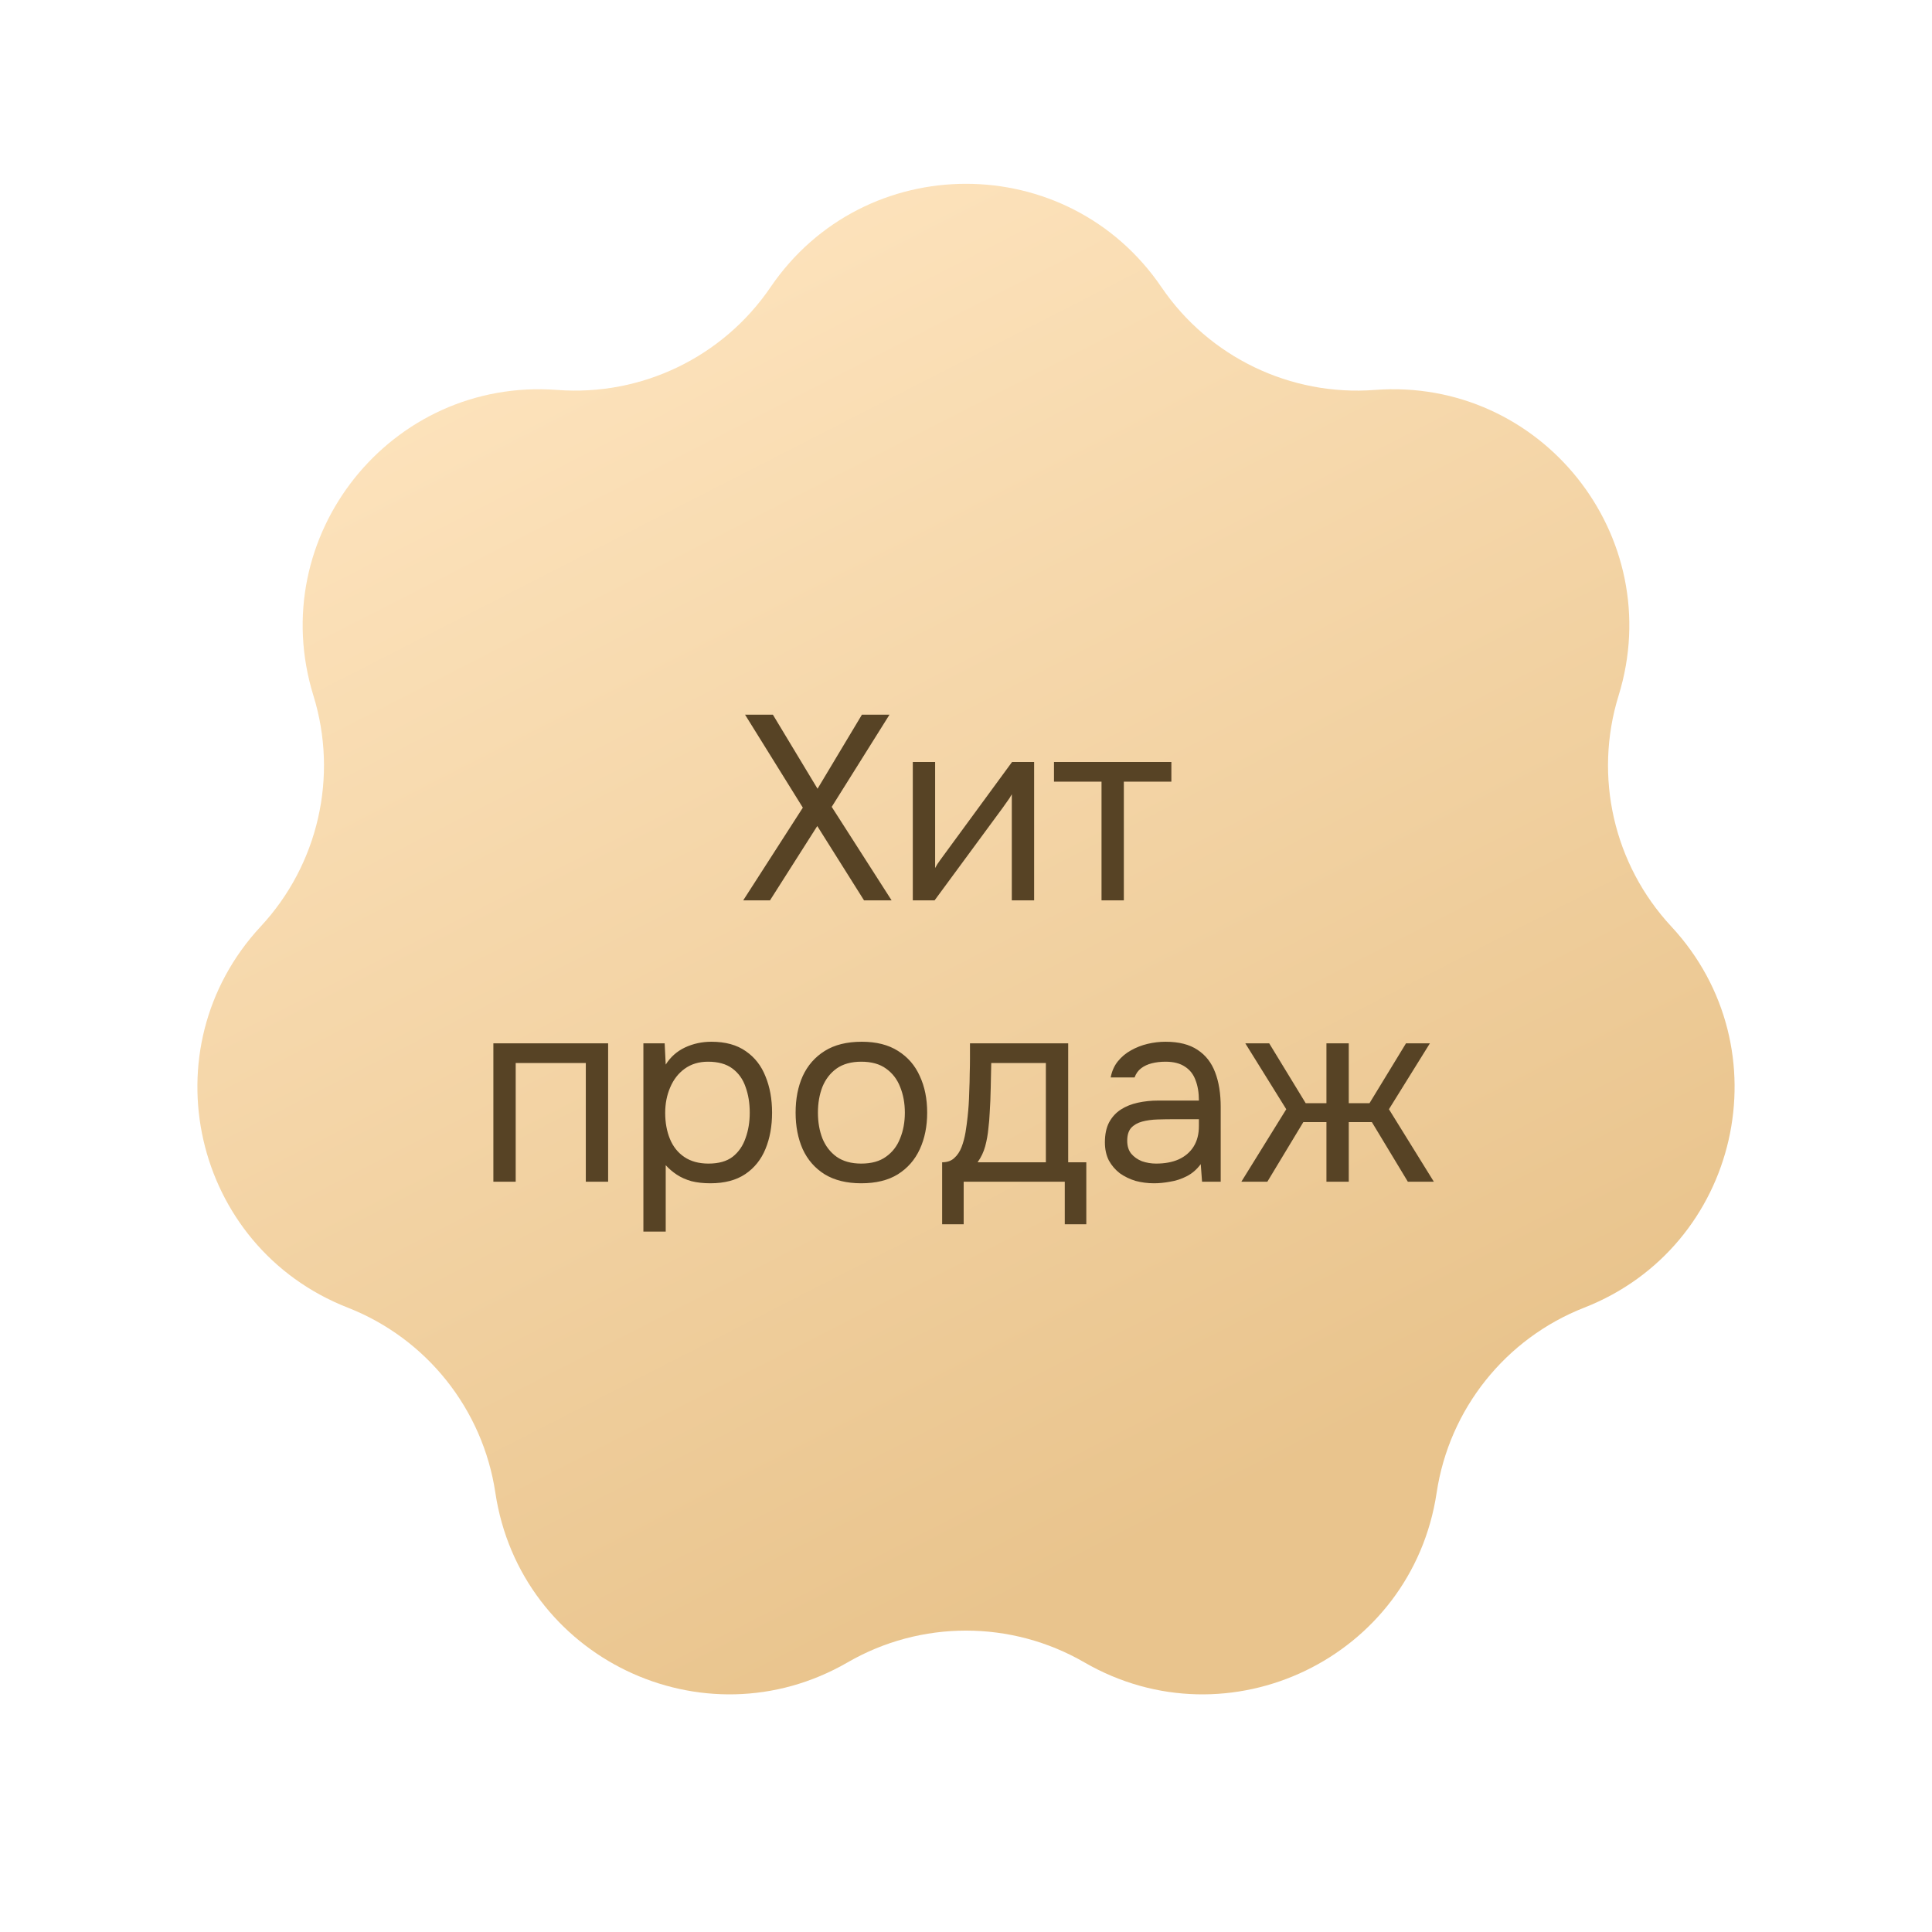
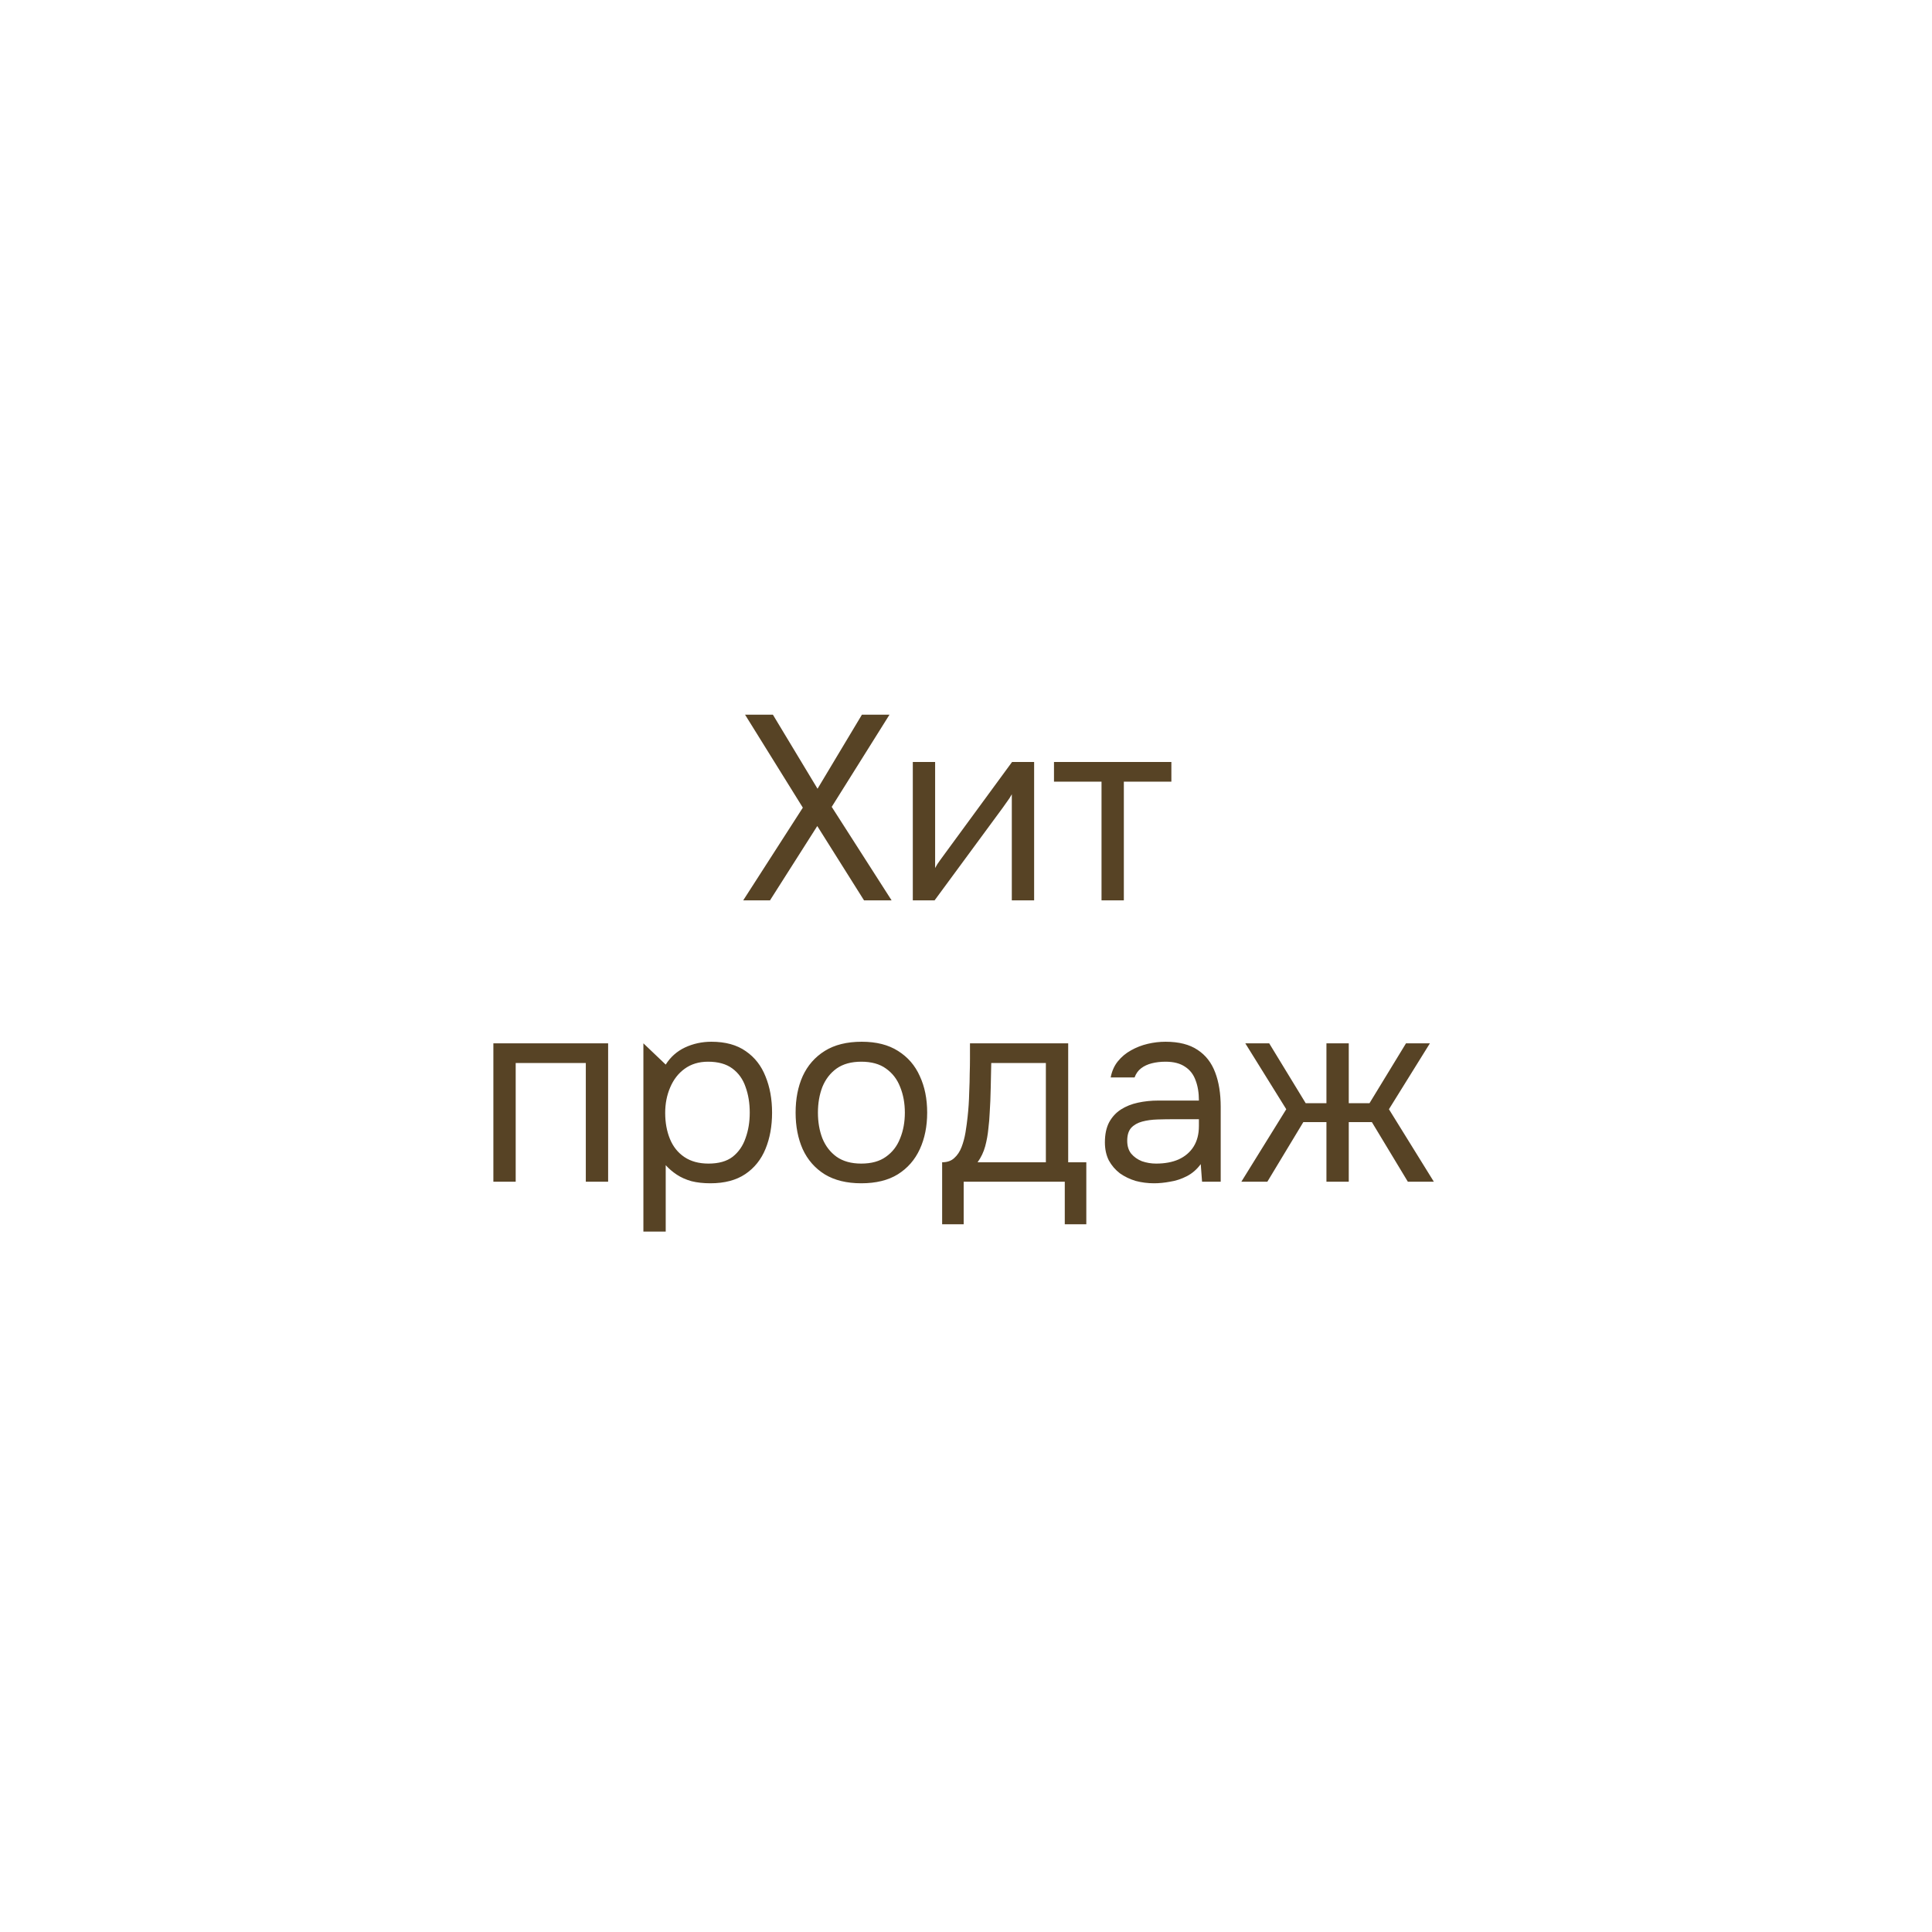
<svg xmlns="http://www.w3.org/2000/svg" width="103" height="103" viewBox="0 0 103 103" fill="none">
-   <path d="M41.078 15.312C46.082 7.961 56.918 7.961 61.922 15.312C64.46 19.041 68.797 21.13 73.295 20.789C82.162 20.118 88.918 28.59 86.291 37.085C84.957 41.395 86.029 46.088 89.1 49.392C95.153 55.906 92.742 66.471 84.462 69.713C80.261 71.358 77.26 75.121 76.591 79.582C75.273 88.376 65.509 93.078 57.812 88.626C53.907 86.367 49.093 86.367 45.188 88.626C37.491 93.078 27.727 88.376 26.409 79.582C25.74 75.121 22.739 71.358 18.538 69.713C10.258 66.471 7.847 55.906 13.9 49.392C16.971 46.088 18.043 41.395 16.709 37.085C14.082 28.59 20.838 20.118 29.705 20.789C34.203 21.13 38.54 19.041 41.078 15.312Z" fill="url(#paint0_linear_132_615)" />
-   <path d="M39.623 48L42.801 43.058L39.721 38.102H41.205L43.585 42.05L45.951 38.102H47.421L44.341 43.016L47.533 48H46.063L43.571 44.038L41.051 48H39.623ZM48.664 48V40.622H49.854V46.278C49.919 46.147 50.008 46.007 50.12 45.858C50.232 45.699 50.32 45.578 50.386 45.494L53.956 40.622H55.132V48H53.942V42.344C53.867 42.484 53.783 42.615 53.69 42.736C53.606 42.857 53.526 42.969 53.452 43.072L49.826 48H48.664ZM58.725 48V41.672H56.191V40.622H62.449V41.672H59.915V48H58.725ZM26.303 63V55.622H32.421V63H31.231V56.672H27.493V63H26.303ZM34.301 65.66V55.622H35.435L35.491 56.756C35.743 56.355 36.084 56.051 36.513 55.846C36.952 55.641 37.423 55.538 37.927 55.538C38.674 55.538 39.285 55.706 39.761 56.042C40.237 56.369 40.587 56.817 40.811 57.386C41.045 57.955 41.161 58.599 41.161 59.318C41.161 60.037 41.045 60.681 40.811 61.25C40.578 61.819 40.219 62.267 39.733 62.594C39.248 62.921 38.627 63.084 37.871 63.084C37.498 63.084 37.162 63.047 36.863 62.972C36.565 62.888 36.303 62.771 36.079 62.622C35.855 62.473 35.659 62.305 35.491 62.118V65.66H34.301ZM37.773 62.034C38.315 62.034 38.744 61.913 39.061 61.67C39.379 61.418 39.607 61.087 39.747 60.676C39.897 60.265 39.971 59.813 39.971 59.318C39.971 58.814 39.897 58.357 39.747 57.946C39.607 57.535 39.374 57.209 39.047 56.966C38.721 56.723 38.287 56.602 37.745 56.602C37.26 56.602 36.845 56.728 36.499 56.98C36.163 57.223 35.907 57.554 35.729 57.974C35.552 58.385 35.463 58.837 35.463 59.332C35.463 59.845 35.547 60.307 35.715 60.718C35.883 61.129 36.14 61.451 36.485 61.684C36.831 61.917 37.26 62.034 37.773 62.034ZM45.916 63.084C45.141 63.084 44.492 62.925 43.97 62.608C43.447 62.281 43.055 61.833 42.794 61.264C42.542 60.695 42.416 60.046 42.416 59.318C42.416 58.581 42.542 57.932 42.794 57.372C43.055 56.803 43.447 56.355 43.97 56.028C44.492 55.701 45.151 55.538 45.944 55.538C46.718 55.538 47.362 55.701 47.876 56.028C48.398 56.355 48.786 56.803 49.038 57.372C49.299 57.932 49.43 58.581 49.43 59.318C49.43 60.046 49.299 60.695 49.038 61.264C48.776 61.833 48.385 62.281 47.862 62.608C47.349 62.925 46.7 63.084 45.916 63.084ZM45.916 62.034C46.457 62.034 46.896 61.913 47.232 61.67C47.577 61.427 47.829 61.101 47.988 60.69C48.156 60.279 48.24 59.822 48.24 59.318C48.24 58.814 48.156 58.357 47.988 57.946C47.829 57.535 47.577 57.209 47.232 56.966C46.896 56.723 46.457 56.602 45.916 56.602C45.384 56.602 44.945 56.723 44.6 56.966C44.264 57.209 44.012 57.535 43.844 57.946C43.685 58.357 43.606 58.814 43.606 59.318C43.606 59.822 43.685 60.279 43.844 60.69C44.012 61.101 44.264 61.427 44.6 61.67C44.945 61.913 45.384 62.034 45.916 62.034ZM50.228 65.268V61.964C50.499 61.964 50.713 61.889 50.872 61.74C51.04 61.591 51.171 61.395 51.264 61.152C51.357 60.909 51.427 60.648 51.474 60.368C51.521 60.079 51.558 59.803 51.586 59.542C51.633 59.113 51.661 58.688 51.67 58.268C51.689 57.839 51.698 57.498 51.698 57.246C51.707 56.975 51.712 56.705 51.712 56.434C51.712 56.163 51.712 55.893 51.712 55.622H56.948V61.964H57.914V65.268H56.766V63H51.376V65.268H50.228ZM52.118 61.964H55.758V56.672H52.846C52.837 57.064 52.827 57.503 52.818 57.988C52.809 58.473 52.79 58.926 52.762 59.346C52.753 59.589 52.729 59.864 52.692 60.172C52.664 60.48 52.608 60.793 52.524 61.11C52.44 61.418 52.305 61.703 52.118 61.964ZM61.523 63.084C61.187 63.084 60.86 63.042 60.543 62.958C60.235 62.865 59.955 62.729 59.703 62.552C59.46 62.365 59.264 62.137 59.115 61.866C58.975 61.586 58.905 61.264 58.905 60.9C58.905 60.48 58.979 60.125 59.129 59.836C59.287 59.547 59.497 59.318 59.759 59.15C60.02 58.982 60.323 58.861 60.669 58.786C61.014 58.711 61.373 58.674 61.747 58.674H63.917C63.917 58.254 63.856 57.89 63.735 57.582C63.623 57.274 63.436 57.036 63.175 56.868C62.913 56.691 62.568 56.602 62.139 56.602C61.877 56.602 61.635 56.63 61.411 56.686C61.187 56.742 60.995 56.831 60.837 56.952C60.678 57.073 60.561 57.237 60.487 57.442H59.213C59.278 57.106 59.404 56.821 59.591 56.588C59.787 56.345 60.02 56.149 60.291 56C60.571 55.841 60.869 55.725 61.187 55.65C61.504 55.575 61.821 55.538 62.139 55.538C62.848 55.538 63.417 55.683 63.847 55.972C64.276 56.252 64.589 56.653 64.785 57.176C64.981 57.689 65.079 58.301 65.079 59.01V63H64.085L64.015 62.062C63.809 62.342 63.562 62.557 63.273 62.706C62.983 62.855 62.685 62.953 62.377 63C62.078 63.056 61.793 63.084 61.523 63.084ZM61.635 62.034C62.101 62.034 62.503 61.959 62.839 61.81C63.184 61.651 63.45 61.423 63.637 61.124C63.823 60.825 63.917 60.461 63.917 60.032V59.668H62.615C62.307 59.668 62.003 59.673 61.705 59.682C61.406 59.691 61.135 59.729 60.893 59.794C60.65 59.859 60.454 59.971 60.305 60.13C60.165 60.289 60.095 60.517 60.095 60.816C60.095 61.096 60.165 61.325 60.305 61.502C60.454 61.679 60.645 61.815 60.879 61.908C61.121 61.992 61.373 62.034 61.635 62.034ZM66.18 63L68.574 59.136L66.39 55.622H67.664L69.61 58.814H70.716V55.622H71.906V58.814H73.012L74.958 55.622H76.232L74.048 59.136L76.442 63H75.056L73.138 59.822H71.906V63H70.716V59.822H69.484L67.566 63H66.18Z" fill="#574325" />
+   <path d="M39.623 48L42.801 43.058L39.721 38.102H41.205L43.585 42.05L45.951 38.102H47.421L44.341 43.016L47.533 48H46.063L43.571 44.038L41.051 48H39.623ZM48.664 48V40.622H49.854V46.278C49.919 46.147 50.008 46.007 50.12 45.858C50.232 45.699 50.32 45.578 50.386 45.494L53.956 40.622H55.132V48H53.942V42.344C53.867 42.484 53.783 42.615 53.69 42.736C53.606 42.857 53.526 42.969 53.452 43.072L49.826 48H48.664ZM58.725 48V41.672H56.191V40.622H62.449V41.672H59.915V48H58.725ZM26.303 63V55.622H32.421V63H31.231V56.672H27.493V63H26.303ZM34.301 65.66V55.622L35.491 56.756C35.743 56.355 36.084 56.051 36.513 55.846C36.952 55.641 37.423 55.538 37.927 55.538C38.674 55.538 39.285 55.706 39.761 56.042C40.237 56.369 40.587 56.817 40.811 57.386C41.045 57.955 41.161 58.599 41.161 59.318C41.161 60.037 41.045 60.681 40.811 61.25C40.578 61.819 40.219 62.267 39.733 62.594C39.248 62.921 38.627 63.084 37.871 63.084C37.498 63.084 37.162 63.047 36.863 62.972C36.565 62.888 36.303 62.771 36.079 62.622C35.855 62.473 35.659 62.305 35.491 62.118V65.66H34.301ZM37.773 62.034C38.315 62.034 38.744 61.913 39.061 61.67C39.379 61.418 39.607 61.087 39.747 60.676C39.897 60.265 39.971 59.813 39.971 59.318C39.971 58.814 39.897 58.357 39.747 57.946C39.607 57.535 39.374 57.209 39.047 56.966C38.721 56.723 38.287 56.602 37.745 56.602C37.26 56.602 36.845 56.728 36.499 56.98C36.163 57.223 35.907 57.554 35.729 57.974C35.552 58.385 35.463 58.837 35.463 59.332C35.463 59.845 35.547 60.307 35.715 60.718C35.883 61.129 36.14 61.451 36.485 61.684C36.831 61.917 37.26 62.034 37.773 62.034ZM45.916 63.084C45.141 63.084 44.492 62.925 43.97 62.608C43.447 62.281 43.055 61.833 42.794 61.264C42.542 60.695 42.416 60.046 42.416 59.318C42.416 58.581 42.542 57.932 42.794 57.372C43.055 56.803 43.447 56.355 43.97 56.028C44.492 55.701 45.151 55.538 45.944 55.538C46.718 55.538 47.362 55.701 47.876 56.028C48.398 56.355 48.786 56.803 49.038 57.372C49.299 57.932 49.43 58.581 49.43 59.318C49.43 60.046 49.299 60.695 49.038 61.264C48.776 61.833 48.385 62.281 47.862 62.608C47.349 62.925 46.7 63.084 45.916 63.084ZM45.916 62.034C46.457 62.034 46.896 61.913 47.232 61.67C47.577 61.427 47.829 61.101 47.988 60.69C48.156 60.279 48.24 59.822 48.24 59.318C48.24 58.814 48.156 58.357 47.988 57.946C47.829 57.535 47.577 57.209 47.232 56.966C46.896 56.723 46.457 56.602 45.916 56.602C45.384 56.602 44.945 56.723 44.6 56.966C44.264 57.209 44.012 57.535 43.844 57.946C43.685 58.357 43.606 58.814 43.606 59.318C43.606 59.822 43.685 60.279 43.844 60.69C44.012 61.101 44.264 61.427 44.6 61.67C44.945 61.913 45.384 62.034 45.916 62.034ZM50.228 65.268V61.964C50.499 61.964 50.713 61.889 50.872 61.74C51.04 61.591 51.171 61.395 51.264 61.152C51.357 60.909 51.427 60.648 51.474 60.368C51.521 60.079 51.558 59.803 51.586 59.542C51.633 59.113 51.661 58.688 51.67 58.268C51.689 57.839 51.698 57.498 51.698 57.246C51.707 56.975 51.712 56.705 51.712 56.434C51.712 56.163 51.712 55.893 51.712 55.622H56.948V61.964H57.914V65.268H56.766V63H51.376V65.268H50.228ZM52.118 61.964H55.758V56.672H52.846C52.837 57.064 52.827 57.503 52.818 57.988C52.809 58.473 52.79 58.926 52.762 59.346C52.753 59.589 52.729 59.864 52.692 60.172C52.664 60.48 52.608 60.793 52.524 61.11C52.44 61.418 52.305 61.703 52.118 61.964ZM61.523 63.084C61.187 63.084 60.86 63.042 60.543 62.958C60.235 62.865 59.955 62.729 59.703 62.552C59.46 62.365 59.264 62.137 59.115 61.866C58.975 61.586 58.905 61.264 58.905 60.9C58.905 60.48 58.979 60.125 59.129 59.836C59.287 59.547 59.497 59.318 59.759 59.15C60.02 58.982 60.323 58.861 60.669 58.786C61.014 58.711 61.373 58.674 61.747 58.674H63.917C63.917 58.254 63.856 57.89 63.735 57.582C63.623 57.274 63.436 57.036 63.175 56.868C62.913 56.691 62.568 56.602 62.139 56.602C61.877 56.602 61.635 56.63 61.411 56.686C61.187 56.742 60.995 56.831 60.837 56.952C60.678 57.073 60.561 57.237 60.487 57.442H59.213C59.278 57.106 59.404 56.821 59.591 56.588C59.787 56.345 60.02 56.149 60.291 56C60.571 55.841 60.869 55.725 61.187 55.65C61.504 55.575 61.821 55.538 62.139 55.538C62.848 55.538 63.417 55.683 63.847 55.972C64.276 56.252 64.589 56.653 64.785 57.176C64.981 57.689 65.079 58.301 65.079 59.01V63H64.085L64.015 62.062C63.809 62.342 63.562 62.557 63.273 62.706C62.983 62.855 62.685 62.953 62.377 63C62.078 63.056 61.793 63.084 61.523 63.084ZM61.635 62.034C62.101 62.034 62.503 61.959 62.839 61.81C63.184 61.651 63.45 61.423 63.637 61.124C63.823 60.825 63.917 60.461 63.917 60.032V59.668H62.615C62.307 59.668 62.003 59.673 61.705 59.682C61.406 59.691 61.135 59.729 60.893 59.794C60.65 59.859 60.454 59.971 60.305 60.13C60.165 60.289 60.095 60.517 60.095 60.816C60.095 61.096 60.165 61.325 60.305 61.502C60.454 61.679 60.645 61.815 60.879 61.908C61.121 61.992 61.373 62.034 61.635 62.034ZM66.18 63L68.574 59.136L66.39 55.622H67.664L69.61 58.814H70.716V55.622H71.906V58.814H73.012L74.958 55.622H76.232L74.048 59.136L76.442 63H75.056L73.138 59.822H71.906V63H70.716V59.822H69.484L67.566 63H66.18Z" fill="#574325" />
  <defs>
    <linearGradient id="paint0_linear_132_615" x1="30.246" y1="7.357" x2="67.032" y2="79.294" gradientUnits="userSpaceOnUse">
      <stop stop-color="#FFE6C1" />
      <stop offset="1" stop-color="#E9C48D" />
    </linearGradient>
  </defs>
</svg>